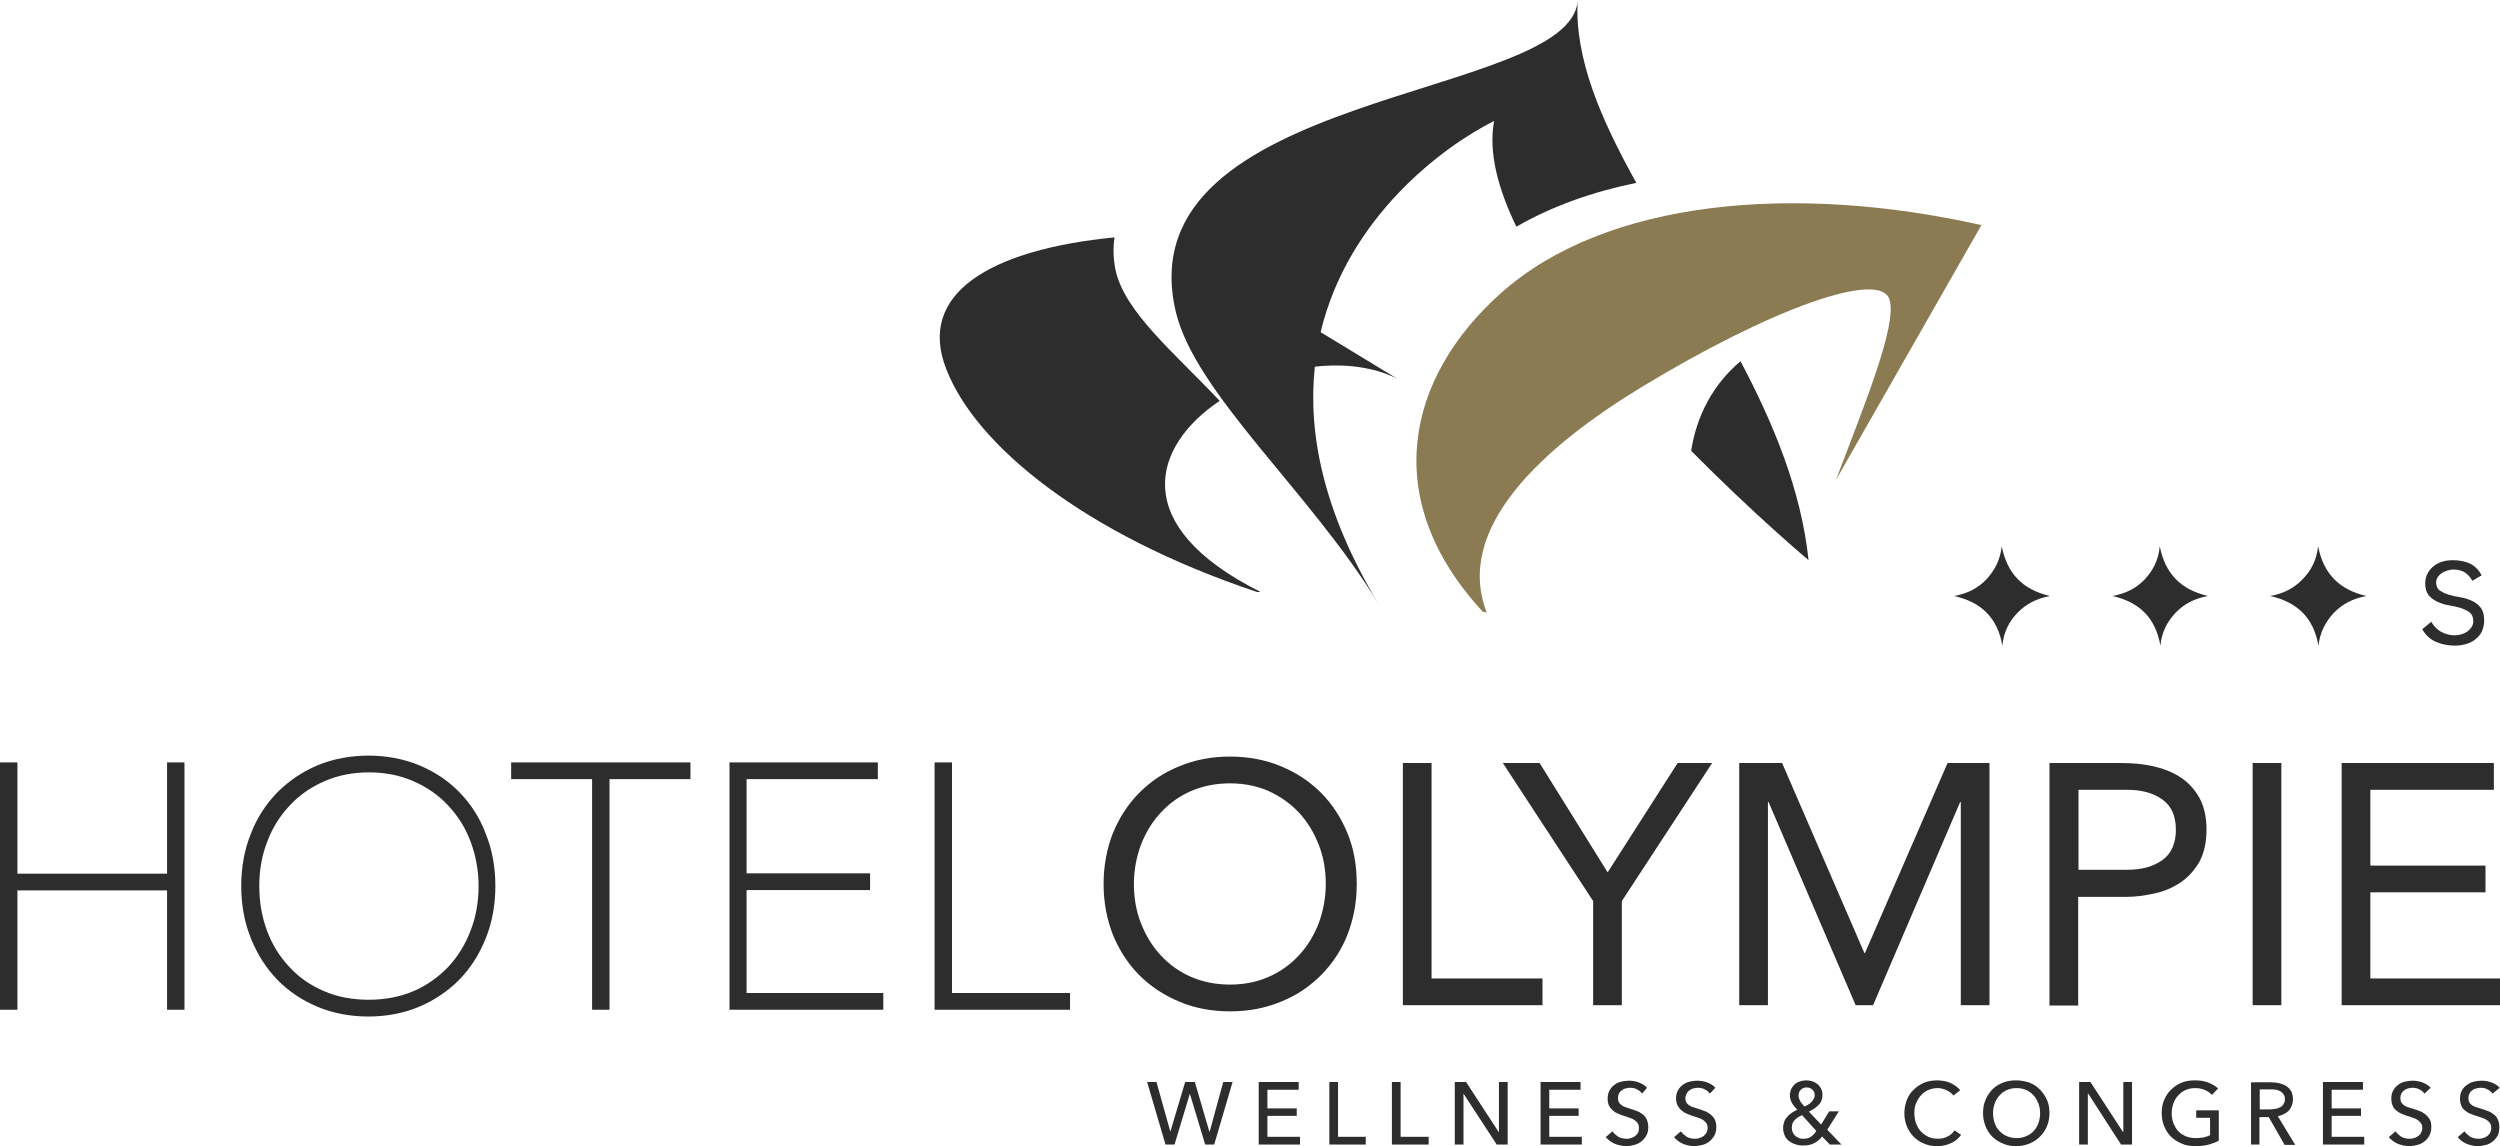
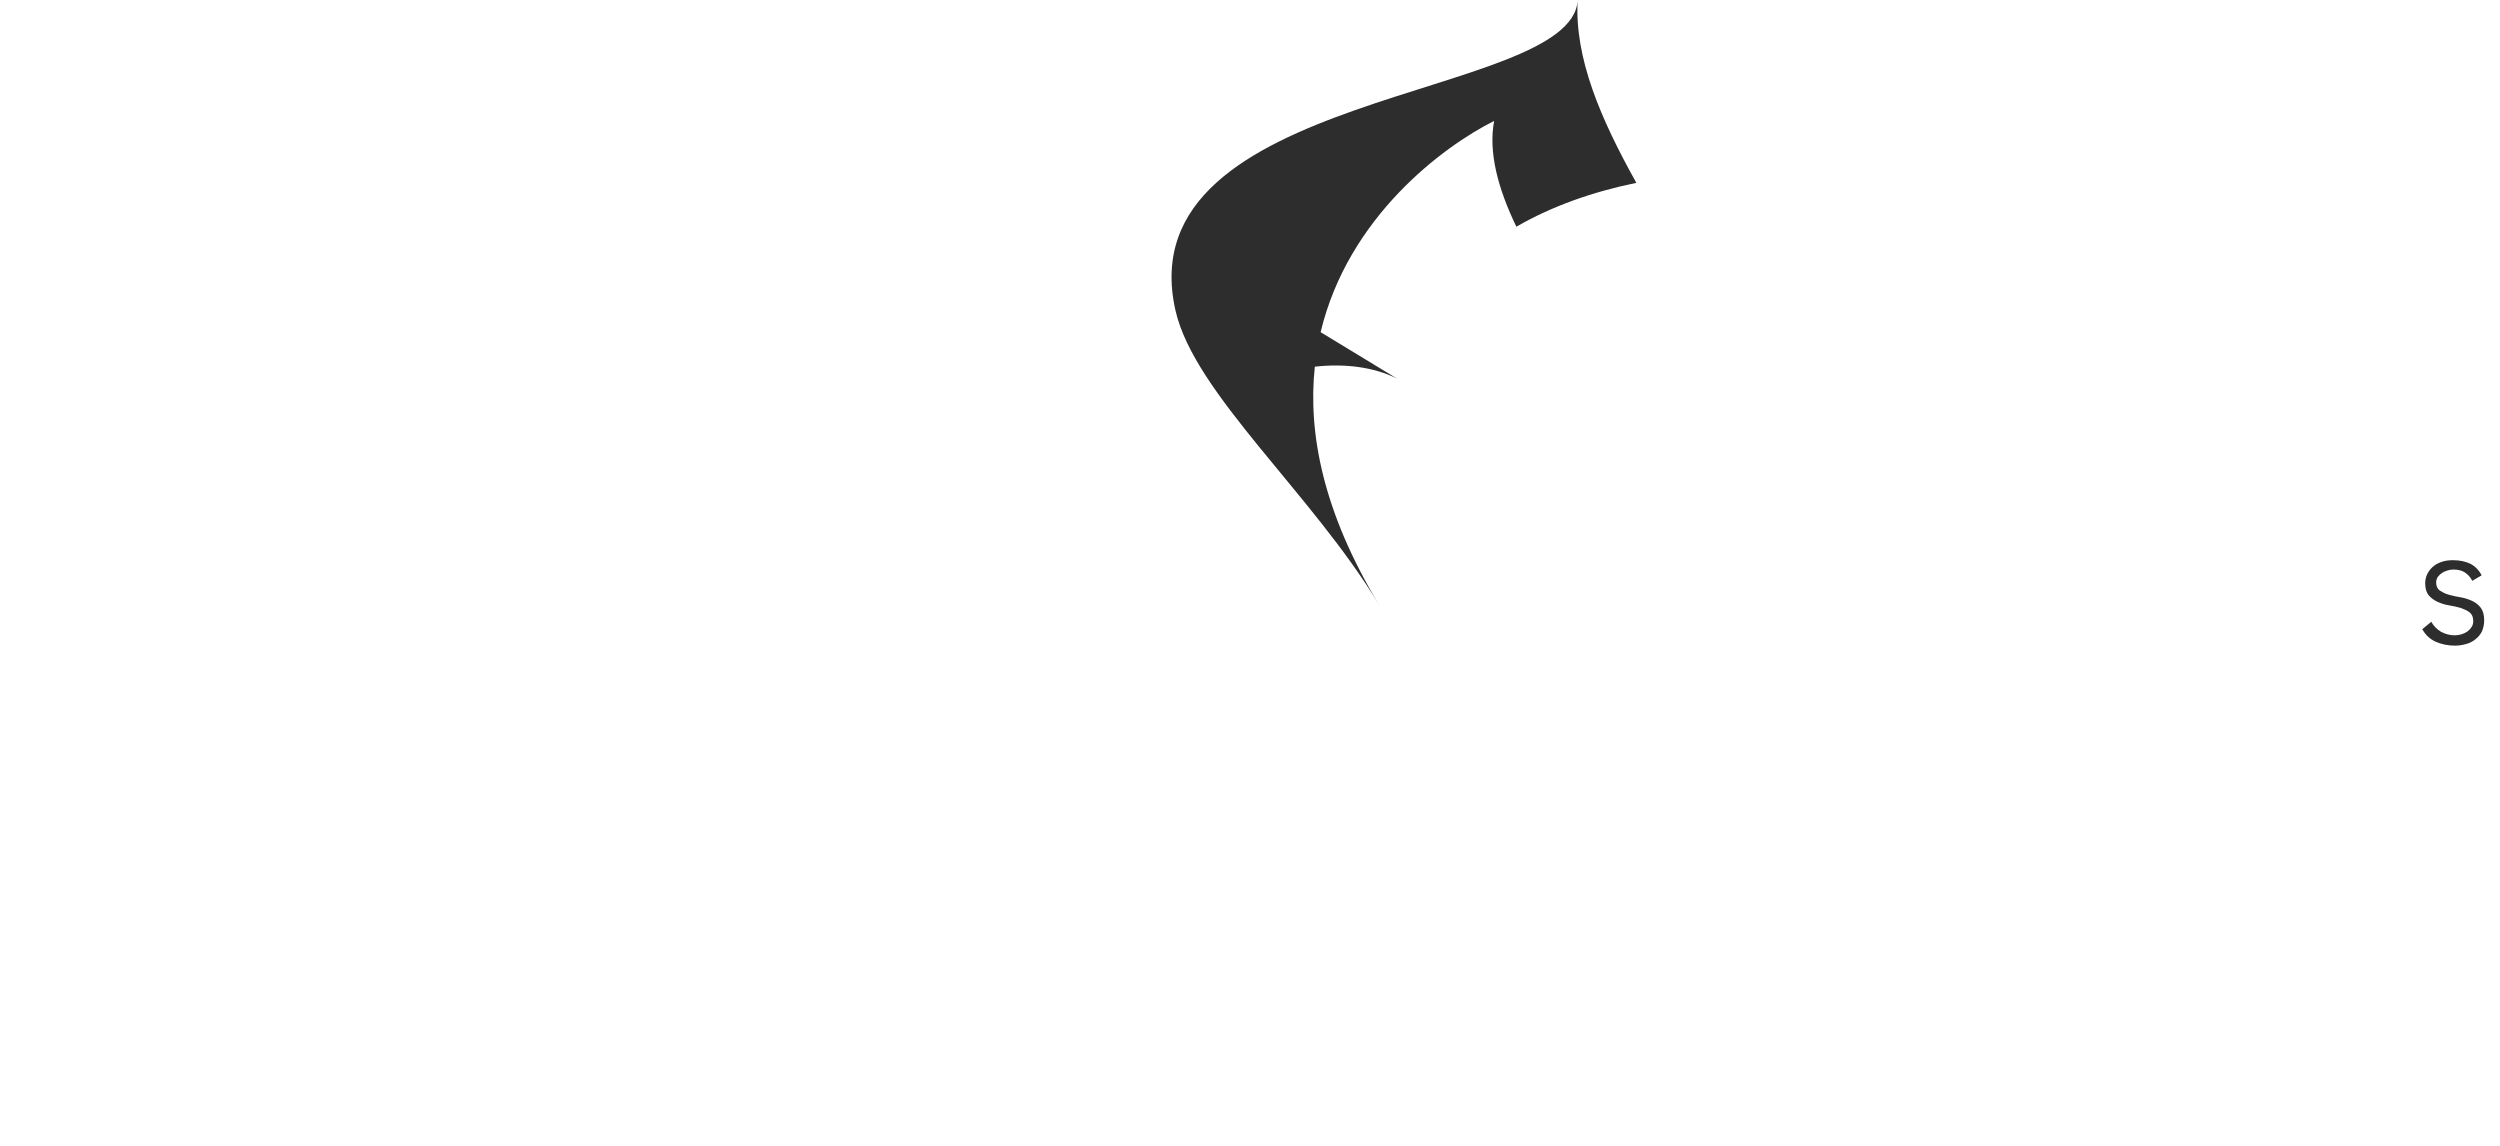
<svg xmlns="http://www.w3.org/2000/svg" version="1.1" id="Vrstva_1" x="0" y="0" viewBox="0 0 775.2 355.5" style="enable-background:new 0 0 775.2 355.5" xml:space="preserve">
  <style>.st0{fill-rule:evenodd;clip-rule:evenodd;fill:#2d2d2d}</style>
-   <path class="st0" d="M420.7 274.1c0-5.7-.9-11-2.9-15.8s-4.7-9-8.2-12.5-7.6-6.2-12.4-8.2-10.1-3-15.8-3c-5.7 0-10.9 1-15.7 3-4.8 1.9-8.9 4.7-12.4 8.2s-6.2 7.7-8.2 12.5c-1.9 4.9-2.9 10.1-2.9 15.8 0 5.7 1 10.9 2.9 15.8 2 4.8 4.7 9 8.2 12.5s7.6 6.2 12.4 8.2c4.7 2 10 3 15.7 3 5.8 0 11-1 15.8-3 4.8-1.9 8.9-4.7 12.4-8.2s6.3-7.7 8.2-12.5c1.9-4.9 2.9-10.1 2.9-15.8zm-11.8 12.2c-1.5 3.8-3.5 7.1-6.1 9.9s-5.7 5.1-9.4 6.7c-3.6 1.6-7.6 2.4-12 2.4s-8.4-.8-12.1-2.4c-3.7-1.6-6.8-3.9-9.4-6.7-2.6-2.8-4.6-6.1-6.1-9.9s-2.2-7.9-2.2-12.2.8-8.4 2.2-12.2c1.5-3.8 3.5-7.1 6.1-9.9 2.6-2.8 5.7-5.1 9.4-6.7 3.7-1.6 7.7-2.4 12.1-2.4 4.3 0 8.4.8 12 2.4 3.7 1.7 6.8 3.9 9.4 6.7s4.6 6.1 6.1 9.9c1.5 3.8 2.2 7.9 2.2 12.2 0 4.3-.8 8.4-2.2 12.2zm26.1-49.7v75.1h43.3v-8.3h-34.4v-66.8zm67.9 75.1v-32.3l28-42.8h-10.7l-21.7 33.9-21.1-33.9H466l28 42.8v32.3zm105.1-63v63h8.9v-75.1h-13l-25.6 58.9h-.2l-25.5-58.9h-13.3v75.1h8.9v-63h.2l27 63h5.4l27-63zm73.9 18.7c1.5-2.7 2.3-6.1 2.3-10.2 0-3.9-.8-7.2-2.2-9.8-1.5-2.7-3.5-4.8-5.9-6.4-2.5-1.6-5.3-2.7-8.4-3.4-3.1-.7-6.4-1-9.9-1h-22.3v75.2h8.9v-33.7h15.1c2.7 0 5.4-.4 8.3-1 3-.6 5.6-1.7 8.1-3.3 2.4-1.6 4.4-3.7 6-6.4zm-11.4-.7c-2.8 2-6.4 3-10.9 3h-15.1v-24.8h15.1c4.5 0 8.1 1 10.9 3 2.8 2 4.2 5.1 4.2 9.4 0 4.2-1.4 7.4-4.2 9.4zm28-30.1h8.9v75.1h-8.9zm36.5 66.8v-26.7h35.7v-8.3H735v-23.5h38.3v-8.3h-47.2v75.1h49.1v-8.3zm-359.9 47.5h-.1l-4.5-15.4h-3l-4.6 15.4-4.3-15.4h-2.9l5.7 19.4h2.8l4.7-15.6h.1l4.7 15.6h2.8l5.7-19.4h-2.9zM393 346h9.1v-2.3H393v-5.8h9.7v-2.4h-12.4v19.4h12.8v-2.4H393zm21.9-10.5h-2.7v19.4h11.3v-2.4h-8.6zm19.4 0h-2.7v19.4H443v-2.4h-8.7zm30.5 15.5h-.1l-10.1-15.5h-3.5v19.4h2.7v-15.8l10.3 15.8h3.4v-19.4h-2.7zm15.6-5h9.1v-2.3h-9.1v-5.8h9.7v-2.4h-12.4v19.4h12.8v-2.4h-10.1zm28.9-.5c-.5-.4-1.1-.8-1.8-1-.7-.3-1.3-.5-2-.7-.5-.2-1-.3-1.5-.5-.4-.1-.9-.4-1.2-.6-.3-.3-.6-.5-.8-.9-.2-.3-.3-.8-.3-1.3s.1-1 .3-1.4c.2-.4.5-.8.9-1 .3-.3.7-.5 1.2-.6.4-.1.8-.2 1.3-.2.8 0 1.5.1 2.2.5.7.3 1.2.8 1.6 1.3l1.5-1.8c-.6-.7-1.4-1.2-2.4-1.6-1-.4-2-.6-3.2-.6-.8 0-1.6.1-2.4.3-.8.2-1.5.5-2.1 1-.6.4-1.1 1-1.5 1.7-.4.7-.6 1.5-.6 2.5 0 .8.1 1.6.4 2.2.3.6.7 1.1 1.2 1.5.4.4 1 .8 1.6 1 .6.3 1.2.5 1.8.7.7.2 1.3.4 1.8.6.6.2 1.1.4 1.5.7.4.3.8.6 1 1 .3.4.4.9.4 1.5s-.1 1.1-.3 1.5c-.3.4-.6.7-.9 1-.4.3-.9.5-1.3.6-.5.2-1 .2-1.4.2-.9 0-1.7-.2-2.5-.6-.7-.5-1.3-1-1.8-1.7l-2.1 1.8c.8.9 1.7 1.6 2.9 2.1 1.1.4 2.3.7 3.5.7.9 0 1.7-.2 2.5-.4s1.6-.6 2.2-1.1c.6-.5 1.1-1.1 1.5-1.8.4-.7.6-1.6.6-2.6s-.2-1.8-.5-2.4c-.3-.7-.7-1.2-1.3-1.6zm21 0c-.5-.4-1.1-.8-1.8-1-.7-.3-1.4-.5-2-.7-.5-.2-1-.3-1.5-.5-.5-.1-.9-.4-1.3-.6-.3-.3-.6-.5-.8-.9-.2-.3-.3-.8-.3-1.3s.2-1 .4-1.4c.2-.4.5-.8.9-1 .4-.3.7-.5 1.2-.6.4-.1.9-.2 1.3-.2.8 0 1.5.1 2.2.5.7.3 1.2.8 1.6 1.3l1.7-1.8c-.6-.7-1.4-1.2-2.4-1.6-1-.4-2.1-.6-3.2-.6-.8 0-1.6.1-2.4.3s-1.5.5-2.1 1c-.6.4-1.1 1-1.5 1.7s-.6 1.5-.6 2.5c0 .8.2 1.6.5 2.2.3.6.7 1.1 1.2 1.5.5.4 1 .8 1.6 1 .6.3 1.2.5 1.8.7.7.2 1.2.4 1.8.6.6.2 1.1.4 1.5.7.4.3.8.6 1 1 .3.4.4.9.4 1.5s-.2 1.1-.4 1.5c-.2.4-.6.7-.9 1-.4.3-.9.5-1.3.6-.5.2-.9.2-1.4.2-.9 0-1.7-.2-2.5-.6-.7-.5-1.3-1-1.8-1.7l-2.1 1.8c.7.9 1.7 1.6 2.8 2.1 1.1.4 2.3.7 3.5.7.8 0 1.7-.2 2.5-.4s1.6-.6 2.2-1.1c.6-.5 1.1-1.1 1.5-1.8.4-.7.6-1.6.6-2.6s-.2-1.8-.5-2.4c-.4-.7-.8-1.2-1.4-1.6zm39.9-.9h-3l-2.5 4.1-3.8-4c.6-.3 1.1-.6 1.6-.9.5-.3.9-.7 1.3-1.1.5-.4.8-.9 1-1.4.2-.5.3-1.1.3-1.7 0-.8-.1-1.4-.4-2-.3-.5-.6-1-1.1-1.4-.5-.4-1-.7-1.6-.9-.6-.2-1.2-.3-1.9-.3-.6 0-1.3.1-1.9.3-.7.2-1.2.5-1.7.9-.4.4-.8.9-1.1 1.5-.2.5-.4 1.2-.4 2 0 .9.3 1.7.7 2.4.4.7 1 1.4 1.6 2-.5.2-1.1.6-1.6.9-.5.3-1 .7-1.4 1.2-.4.4-.8.9-1 1.5-.2.6-.4 1.3-.4 2 0 .9.2 1.7.5 2.4s.7 1.2 1.3 1.7c.6.4 1.2.8 2 1 .7.3 1.6.4 2.4.4 1.3 0 2.5-.2 3.4-.7 1-.5 1.8-1.2 2.5-2.1l2.4 2.5h3.6l-4.4-4.6 3.6-5.7zm-11.8-6.7c.5-.5 1.1-.7 1.8-.7s1.3.2 1.8.7c.5.4.7 1 .7 1.7 0 .5-.1.8-.3 1.1-.2.4-.4.7-.7 1s-.6.6-1 .8c-.3.2-.7.4-1.1.6-.3-.2-.5-.5-.7-.7-.2-.2-.4-.5-.6-.8-.2-.3-.3-.6-.4-.9-.1-.3-.2-.6-.2-.9 0-.8.2-1.4.7-1.9zm3.1 14.6c-.6.4-1.4.6-2.3.6-.4 0-.9 0-1.3-.2-.5-.2-.9-.4-1.2-.7-.4-.3-.6-.7-.8-1.1-.2-.4-.3-.9-.3-1.4 0-1 .3-1.8.9-2.4.6-.6 1.3-1.1 2.3-1.5l4.4 4.9c-.5.8-1.1 1.4-1.7 1.8zm42.4-.1c-.9.5-1.9.7-3 .7s-2.1-.2-3-.6c-.9-.5-1.7-1-2.3-1.7-.7-.7-1.1-1.6-1.5-2.5-.3-1-.5-2-.5-3.1s.1-2.1.5-3c.4-1 .9-1.8 1.5-2.5s1.4-1.3 2.3-1.7c.9-.4 1.9-.6 3-.6 1 0 1.9.3 2.8.7.8.4 1.5.9 2 1.6l2.1-1.6c-.3-.5-.8-.9-1.3-1.3s-1.1-.7-1.7-1c-.7-.3-1.3-.5-2-.6-.7-.1-1.3-.2-2-.2-1.5 0-2.8.2-4.1.7-1.2.5-2.3 1.2-3.2 2.1-1 .9-1.7 1.9-2.2 3.2s-.8 2.7-.8 4.2.3 2.9.8 4.1 1.2 2.3 2.1 3.2c.9.9 2 1.6 3.2 2.1 1.3.6 2.6.8 4.1.8 1.7 0 3.2-.4 4.4-1 1.3-.6 2.3-1.5 3-2.5l-2-1.4c-.6.8-1.3 1.5-2.2 1.9zm28.6-14.6c-.9-.9-1.9-1.6-3.2-2.1-1.3-.4-2.6-.7-4.1-.7s-2.9.2-4.1.7c-1.3.5-2.4 1.2-3.3 2.1-.9.9-1.6 2-2.1 3.2-.6 1.3-.8 2.7-.8 4.2s.3 2.8.8 4.1c.5 1.2 1.2 2.3 2.1 3.2 1 .9 2 1.6 3.3 2.1 1.3.6 2.6.8 4.1.8s2.8-.3 4.1-.8c1.2-.5 2.3-1.2 3.2-2.1.9-.9 1.7-2 2.2-3.2s.8-2.6.8-4.1-.2-2.9-.8-4.2c-.6-1.3-1.3-2.3-2.2-3.2zm-.4 10.4c-.4 1-.8 1.8-1.5 2.5-.6.7-1.4 1.2-2.3 1.6-.9.4-1.9.6-3 .6s-2.1-.2-3-.6c-.9-.4-1.7-.9-2.3-1.6-.7-.7-1.2-1.6-1.5-2.5-.3-.9-.5-1.9-.5-3s.2-2.1.5-3c.4-1 .8-1.8 1.5-2.5.6-.7 1.4-1.3 2.3-1.7.9-.4 1.9-.6 3-.6s2.1.2 3 .6 1.7 1 2.3 1.7c.7.7 1.1 1.6 1.5 2.5.3.9.5 1.9.5 3s-.2 2.1-.5 3zm26.3 2.8h-.1l-10.1-15.5h-3.5v19.4h2.7v-15.8h.1l10.2 15.8h3.4v-19.4h-2.7zm22.6-4.4h4.3v5.4c-.6.3-1.2.5-2 .7-.8.1-1.6.2-2.5.2-1.1 0-2.2-.2-3.1-.6-.9-.4-1.7-.9-2.3-1.6-.7-.7-1.1-1.6-1.5-2.5-.3-.9-.5-1.9-.5-3s.2-2.1.5-3c.4-1 .8-1.8 1.5-2.5.6-.7 1.4-1.3 2.3-1.7.9-.4 1.9-.6 3-.6s2.1.2 3 .6c.9.4 1.6.9 2.2 1.5l1.9-2c-.8-.7-1.8-1.3-3-1.8-1.3-.5-2.6-.7-4.2-.7-1.5 0-2.8.2-4.1.7-1.2.5-2.3 1.2-3.2 2.1-1 .9-1.7 2-2.2 3.2-.6 1.3-.8 2.7-.8 4.2s.3 2.9.8 4.1 1.2 2.3 2.1 3.2c1 .9 2 1.6 3.3 2.1 1.3.6 2.7.8 4.2.8 1.4 0 2.7-.1 3.9-.4 1.3-.4 2.4-.7 3.4-1.3v-9.4h-7v2.3zm28.7-2.2c.8-.9 1.3-2.1 1.3-3.5 0-1-.2-1.8-.5-2.5-.4-.6-.9-1.2-1.5-1.6-.6-.4-1.4-.7-2.2-.9s-1.7-.3-2.6-.3H698v19.3h2.6v-8.5h2.9l4.9 8.6h3.3l-5.4-8.9c1.4-.3 2.5-.8 3.4-1.7zm-5.8-.4h-3.2v-6.2h3.3c.6 0 1.1 0 1.7.1.6.1 1 .3 1.4.5.5.3.8.6 1 1 .3.3.4.8.4 1.4 0 .6-.1 1.1-.4 1.5-.2.4-.6.8-1 1-.4.2-.8.4-1.4.5-.6.1-1.2.2-1.8.2zm19.1 2h9.1v-2.3H723v-5.8h9.7v-2.4h-12.4v19.4h12.8v-2.4H723zm29-.5c-.5-.4-1.1-.8-1.8-1-.7-.3-1.3-.5-2-.7-.6-.2-1.1-.3-1.6-.5-.5-.1-.8-.4-1.2-.6-.3-.3-.6-.5-.8-.9-.2-.3-.3-.8-.3-1.3s.1-1 .3-1.4c.2-.4.5-.8.9-1 .3-.3.8-.5 1.2-.6.4-.1.8-.2 1.3-.2.8 0 1.5.1 2.2.5.7.3 1.2.8 1.6 1.3l1.9-1.8c-.6-.7-1.4-1.2-2.4-1.6-1-.4-2.1-.6-3.2-.6-.8 0-1.6.1-2.4.3-.8.2-1.5.5-2.1 1-.6.4-1.1 1-1.5 1.7-.4.7-.6 1.5-.6 2.5 0 .8.1 1.6.4 2.2.2.6.6 1.1 1.1 1.5.5.4 1 .8 1.6 1 .6.3 1.2.5 1.8.7.7.2 1.3.4 1.8.6.6.2 1.1.4 1.5.7.4.3.7.6 1 1 .3.4.4.9.4 1.5s-.2 1.1-.4 1.5c-.2.4-.5.7-.9 1-.4.3-.9.5-1.3.6-.5.2-1 .2-1.4.2-.9 0-1.7-.2-2.5-.6-.7-.5-1.3-1-1.8-1.7l-2.1 1.8c.8.9 1.7 1.6 2.9 2.1 1.1.4 2.3.7 3.5.7.9 0 1.7-.2 2.5-.4.9-.2 1.6-.6 2.2-1.1.7-.5 1.1-1.1 1.5-1.8s.6-1.6.6-2.6-.1-1.8-.5-2.4c-.4-.7-.9-1.2-1.4-1.6zm14.6-7.4c.3-.3.8-.5 1.2-.6.4-.1.9-.2 1.3-.2.8 0 1.6.1 2.2.5.7.3 1.2.8 1.6 1.3l2.2-1.8c-.6-.7-1.4-1.2-2.4-1.6-1-.4-2.1-.6-3.2-.6-.8 0-1.6.1-2.4.3s-1.5.5-2.1 1c-.7.4-1.2 1-1.6 1.7-.4.7-.6 1.5-.6 2.5 0 .8.1 1.6.4 2.2.2.6.6 1.1 1.1 1.5.5.4 1 .8 1.6 1 .7.3 1.3.5 1.9.7.7.2 1.2.4 1.8.6.6.2 1.1.4 1.5.7.4.3.8.6 1 1 .3.4.4.9.4 1.5s-.2 1.1-.4 1.5c-.2.4-.5.7-.9 1-.4.3-.8.5-1.3.6-.5.2-.9.2-1.4.2-.9 0-1.7-.2-2.5-.6-.7-.5-1.3-1-1.8-1.7l-2.1 1.8c.7.9 1.6 1.6 2.8 2.1 1.1.4 2.3.7 3.5.7.8 0 1.7-.2 2.5-.4s1.5-.6 2.1-1.1 1.1-1.1 1.5-1.8c.3-.7.5-1.6.5-2.6s-.2-1.8-.5-2.4c-.3-.7-.7-1.2-1.3-1.6-.5-.4-1.1-.8-1.8-1-.7-.3-1.4-.5-2-.7s-1.1-.3-1.6-.5c-.5-.1-.9-.4-1.3-.6-.3-.3-.6-.5-.8-.9-.2-.3-.3-.8-.3-1.3s.1-1 .3-1.4c.2-.4.5-.8.9-1zM51.8 270.9H5.4v-34.5H0v76.7h5.4v-37h46.4v37h5.4v-76.7h-5.4zm90.7-25.2c-3.5-3.6-7.7-6.4-12.5-8.4-9.6-4-21.9-4-31.5 0-4.8 2-9 4.9-12.5 8.4-3.5 3.6-6.3 7.8-8.2 12.8-2 4.9-3 10.4-3 16.2 0 5.9 1 11.3 3 16.3 2 4.9 4.7 9.2 8.2 12.8s7.7 6.4 12.5 8.4 10.1 3 15.7 3 10.9-1 15.7-3c4.8-2 9-4.9 12.5-8.4 3.5-3.6 6.2-7.8 8.2-12.8 2-4.9 3-10.4 3-16.3s-1-11.3-3-16.2c-1.8-4.9-4.6-9.2-8.1-12.8zm3.4 42.9c-1.6 4.2-3.9 8-6.9 11.2-3 3.1-6.5 5.7-10.7 7.5-4.2 1.8-8.9 2.7-14 2.7s-9.8-.9-13.9-2.7c-4.2-1.8-7.8-4.3-10.7-7.5-3-3.2-5.3-6.9-6.9-11.2-1.6-4.3-2.4-8.9-2.4-13.9 0-4.9.8-9.5 2.5-13.8 1.6-4.3 4-8 7-11.2s6.6-5.7 10.8-7.5c4.1-1.8 8.8-2.7 13.7-2.7 5 0 9.6.9 13.7 2.7 4.2 1.8 7.8 4.3 10.8 7.5s5.4 6.9 7 11.2c1.6 4.3 2.5 8.9 2.5 13.8s-.8 9.6-2.5 13.9zm12.6-47h25.1v71.5h5.4v-71.5h25.1v-5.2h-55.6zm73 34.4h38.3v-5.2h-38.3v-29.2h40.7v-5.2h-46v76.7h47.7v-5.2h-42.4zm63.7-39.6h-5.4v76.7h42v-5.2h-36.6zm374.7-36.2c.4-4.2 2.1-7.4 4.7-10.2 2.7-2.8 5.9-4.4 10-5.2-8.4-2-13.2-6.9-14.9-15.4-.4 4.3-2.1 7.5-4.7 10.3-2.6 2.7-5.9 4.4-10 5.1 8.4 1.9 13.4 6.8 14.9 15.4zm-49 0c.4-4.2 2-7.4 4.7-10.2s6-4.4 10-5.2c-8.4-2-13.2-6.9-14.9-15.4-.5 4.3-2.2 7.5-4.8 10.3-2.6 2.7-5.9 4.4-10 5.1 8.5 1.9 13.5 6.8 15 15.4zm112.8-15.4c-8.4-2-13.2-6.9-14.9-15.4-.5 4.3-2.1 7.5-4.9 10.3-2.6 2.7-5.9 4.4-10 5.1 8.5 1.9 13.5 6.8 15 15.4.5-4.2 2.2-7.4 4.8-10.2 2.7-2.8 6-4.4 10-5.2zm-343.8-1.2.9-.1c-41-20.5-33.5-45.2-12.6-59.2-13.8-14.7-29.5-27.5-32.3-40.6-.7-3.5-.8-6.9-.3-10.1-38.7 3.8-61.3 17.5-52.2 40.8 9 23.4 42.3 51.1 96.5 69.2zm134.5-43.8c19.7 19.9 36.4 33.9 36.4 33.9-2.3-21.7-10.8-42.2-21.1-61.7-8.5 7.2-13.6 16.8-15.3 27.8z" />
  <path class="st0" d="M407.7 113.7c9.1-1 18.1 0 25.5 3.7L409.5 103c8.5-35.7 38-57.6 53.8-65.5-1.8 9.6 1.1 20.8 6.9 32.8 10.9-6.3 23.5-10.8 37.2-13.6C496.3 36.8 488.2 18 489.2.1c-1.8 31.1-140.3 27.5-124.7 96.2 5.8 25.6 42.3 56.7 63.1 91.2-17.3-28.6-22.1-53.2-19.9-73.8zm357.4 82.1c-.6.4-1.2.7-1.9.9s-1.4.3-2.1.3c-1.4 0-2.9-.4-4.2-1.1-1.3-.8-2.3-1.8-3-3.1l-2.8 2.3c1 1.8 2.4 3.1 4.2 3.9 1.8.8 3.8 1.2 6 1.2 1.2 0 2.3-.2 3.4-.5s2.1-.8 2.9-1.5c.8-.6 1.5-1.4 2-2.4.4-1 .7-2.1.7-3.4 0-1.8-.4-3.1-1.1-4-.7-.9-1.6-1.6-2.7-2.1s-2.3-.9-3.6-1.1-2.5-.5-3.6-.8-2-.8-2.8-1.3c-.7-.5-1.1-1.4-1.1-2.5 0-.6.2-1.2.5-1.7.4-.5.8-.9 1.3-1.2.5-.4 1.1-.6 1.7-.8.6-.2 1.2-.3 1.8-.3 1.5 0 2.7.3 3.6.9.9.6 1.7 1.4 2.3 2.6l2.9-1.7c-.8-1.6-2-2.8-3.5-3.6-1.5-.7-3.3-1.1-5.4-1.1-1 0-2.1.1-3.1.4s-1.9.7-2.7 1.3-1.5 1.4-2 2.3-.8 2-.8 3.2c0 1.6.4 2.8 1.1 3.7.7.8 1.6 1.5 2.7 2s2.3.9 3.6 1.1c1.3.2 2.5.5 3.6.8 1.1.4 2 .8 2.8 1.4.7.6 1.1 1.4 1.1 2.6 0 .7-.1 1.3-.5 1.9-.3.5-.8 1-1.3 1.4z" />
-   <path d="m459.8 189.7 1.2.2c-10.2-26.2 17.5-51.3 47.9-69.8 40-24.3 74.2-36.6 77-27.2 2.4 8-7.7 32.4-16.6 55.9l45.1-79c-57.9-13-116.4-8-149 21.1-29.3 26.1-37.9 63.9-5.6 98.8z" style="fill-rule:evenodd;clip-rule:evenodd;fill:#8b7b52" />
</svg>